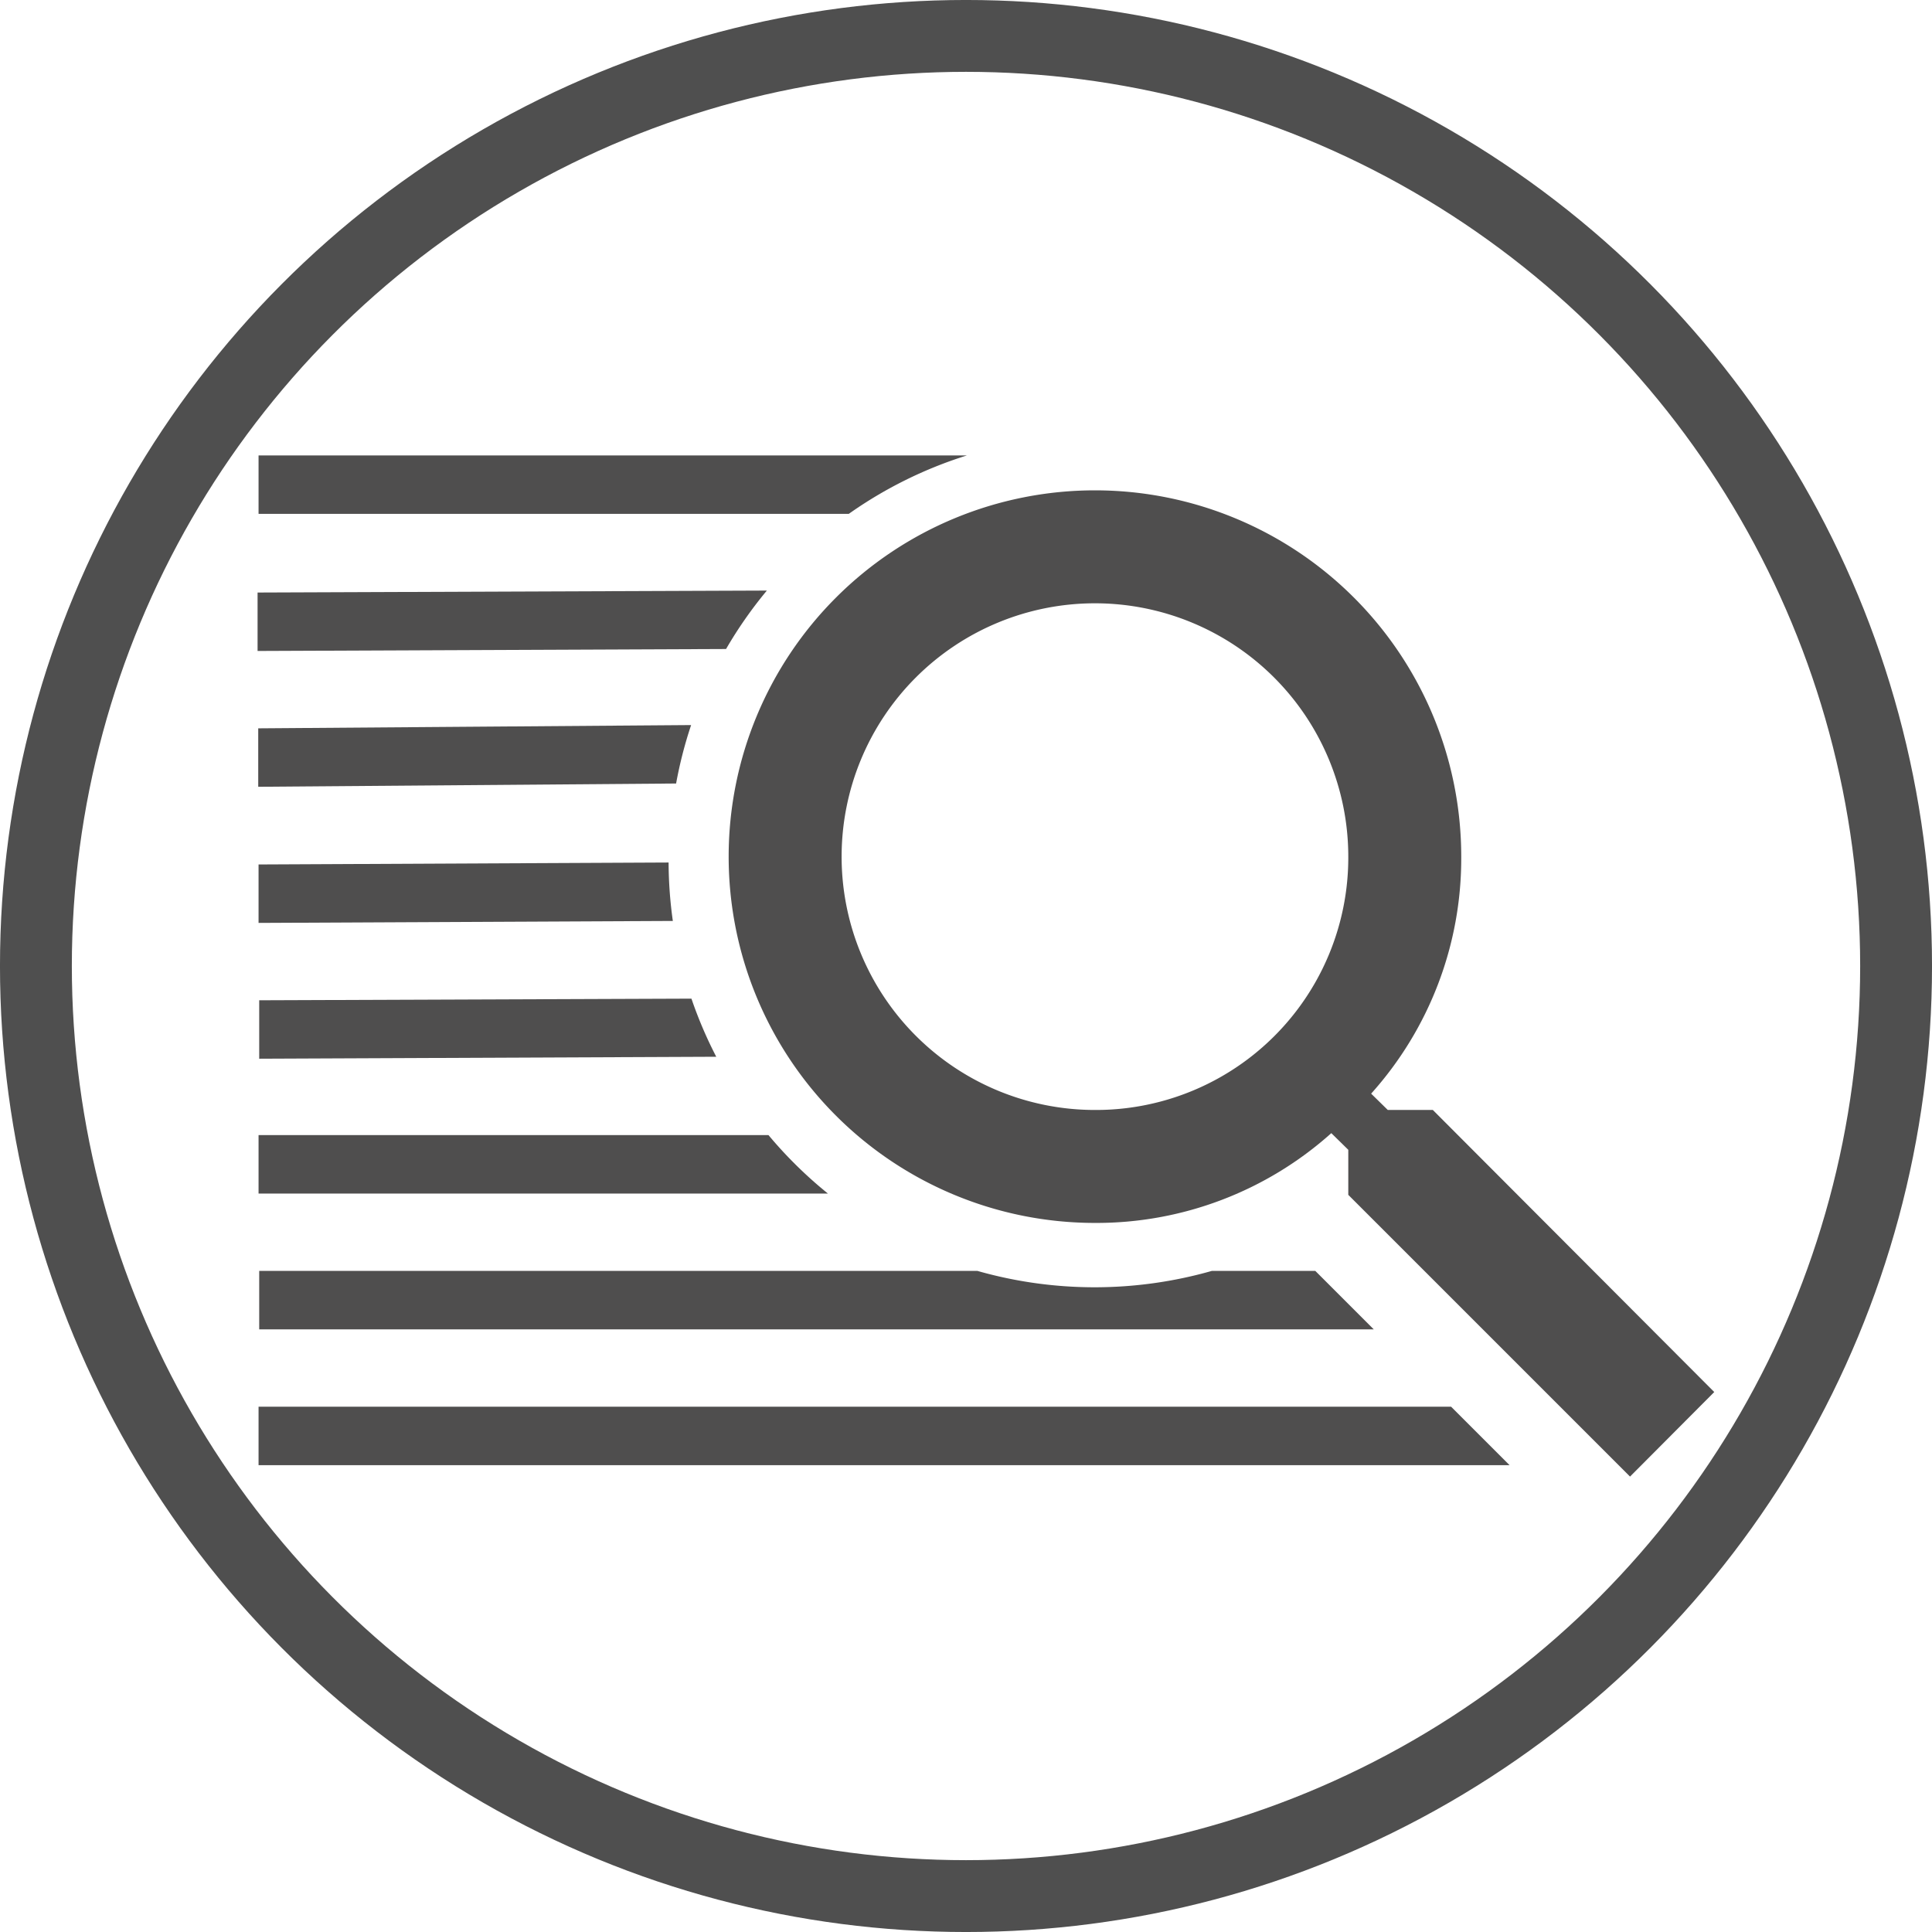
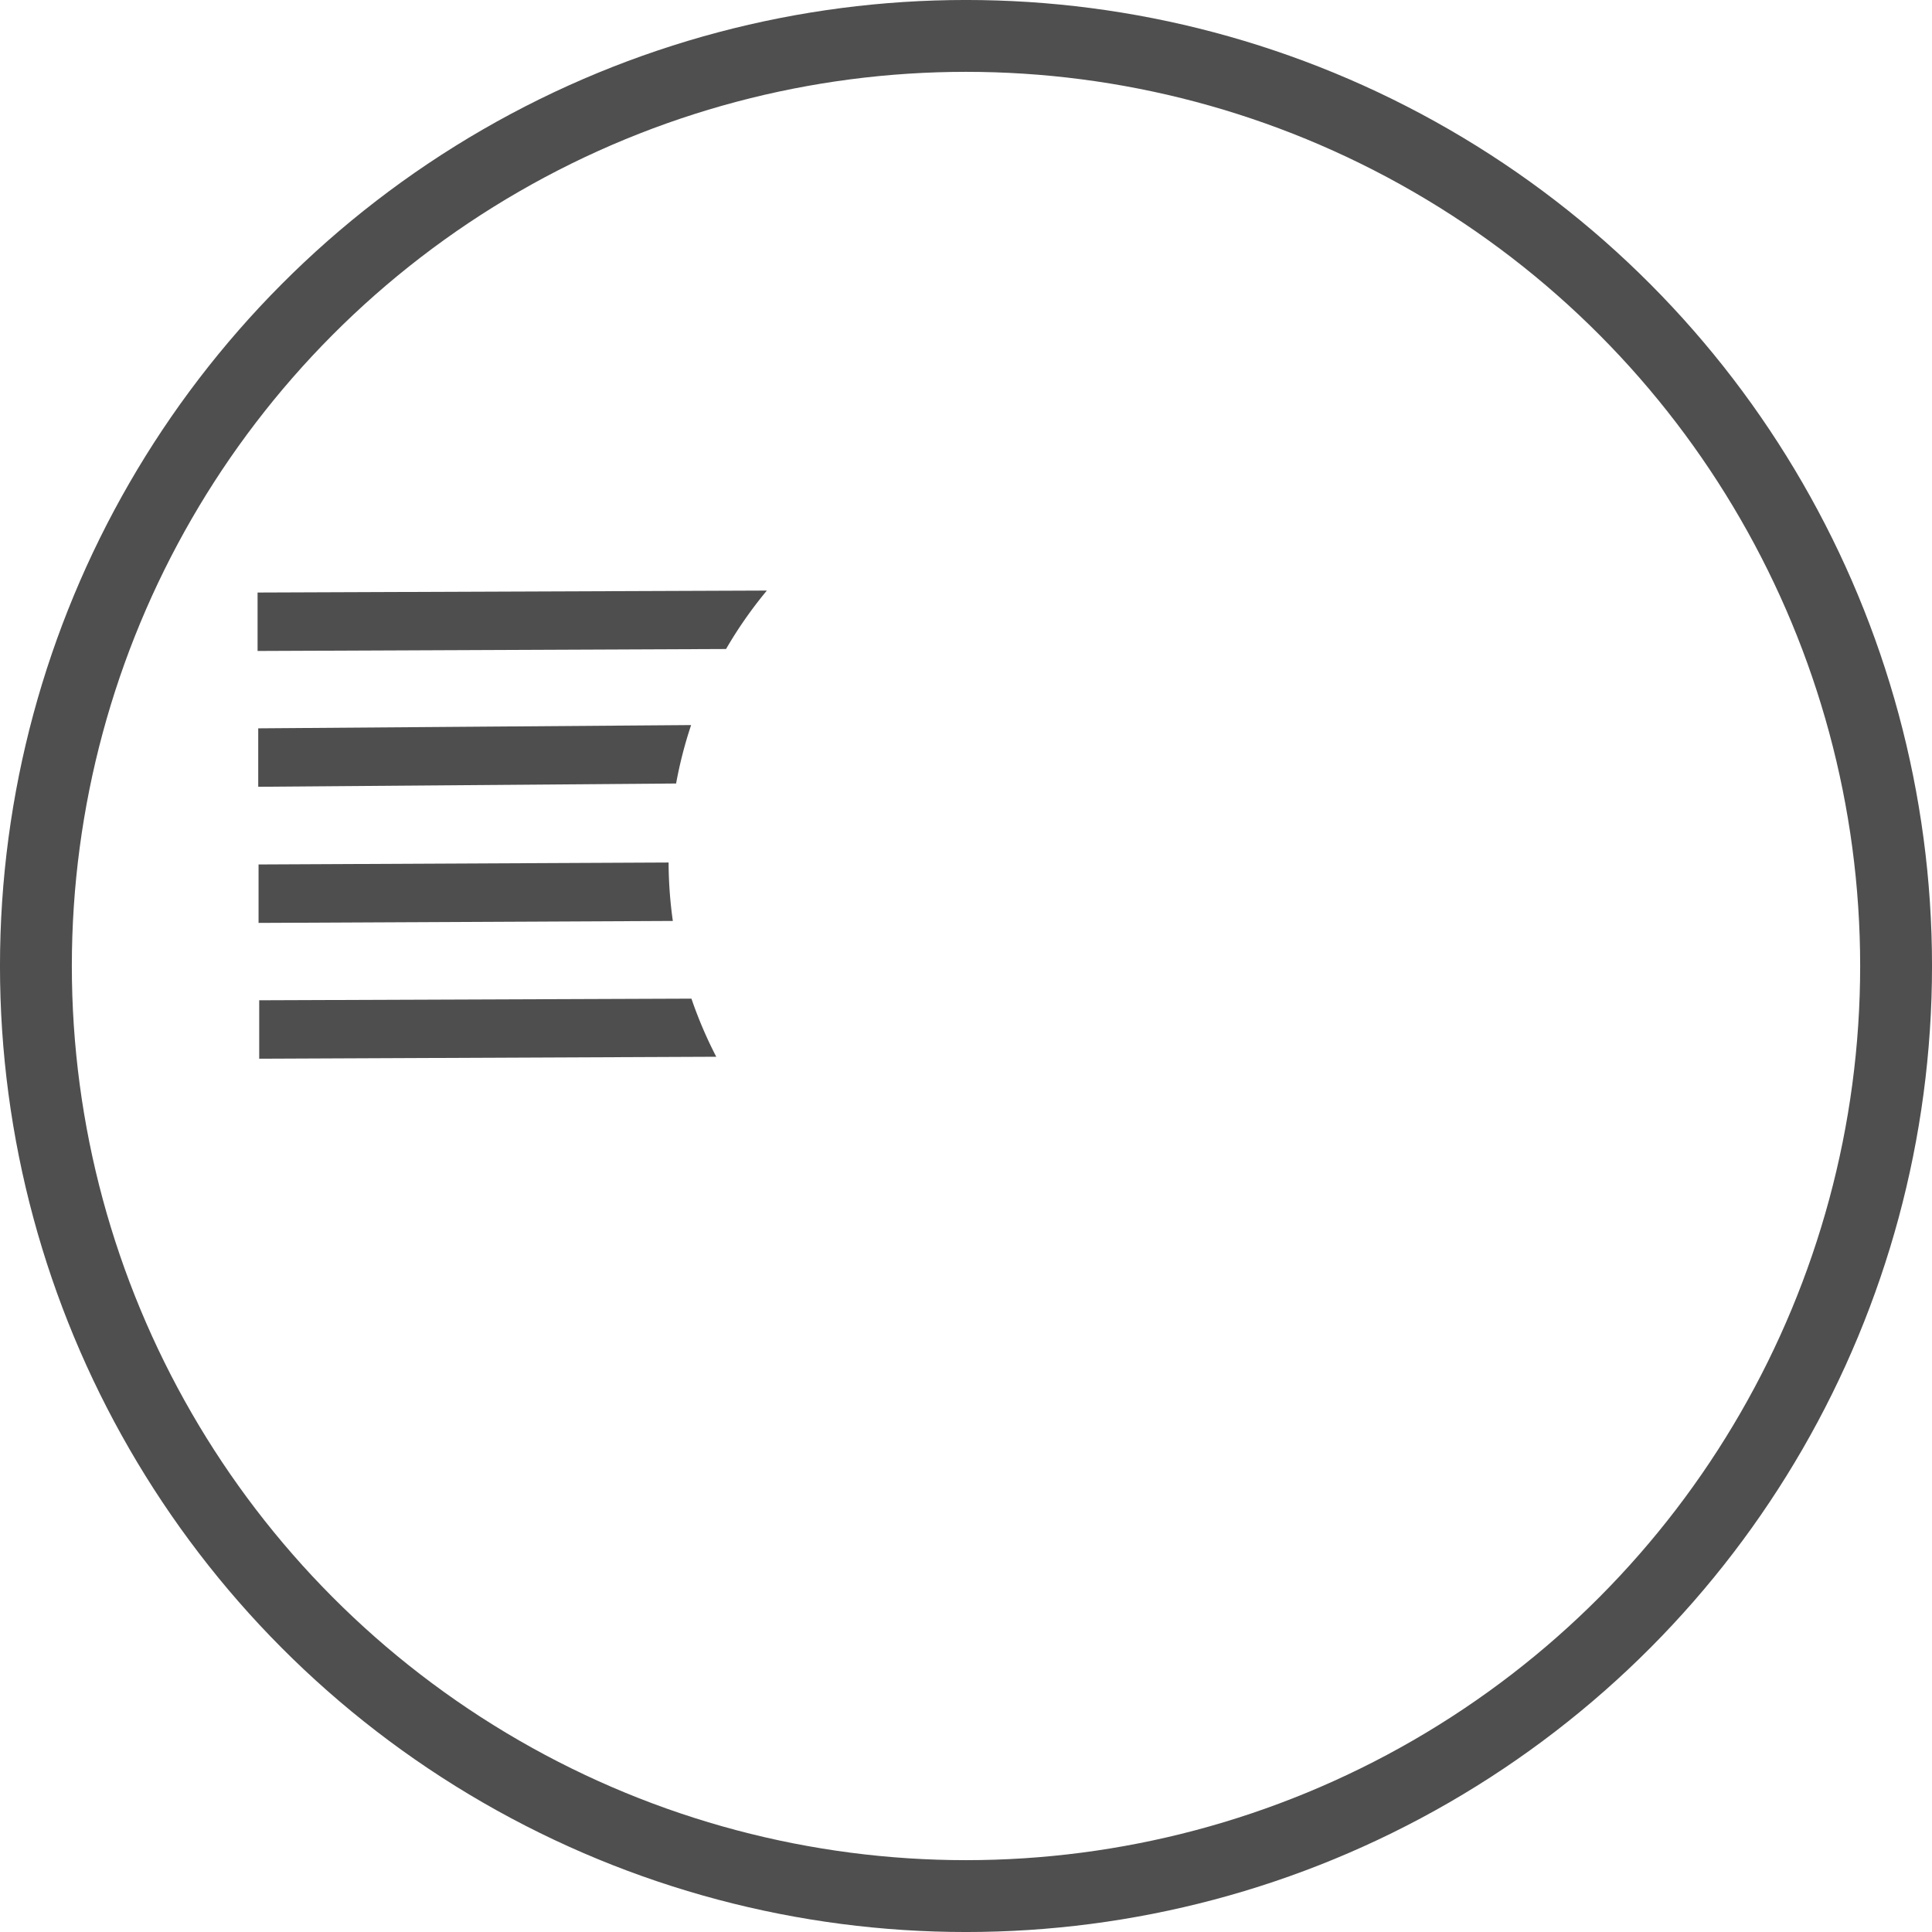
<svg xmlns="http://www.w3.org/2000/svg" viewBox="0 0 59.18 59.18">
  <title>Asset 3</title>
  <g id="Layer_2" data-name="Layer 2">
    <g id="Layer_1-2" data-name="Layer 1">
      <g>
        <circle cx="29.59" cy="29.59" r="28.49" style="fill: none;stroke: #4f4f4f;stroke-width: 2.201px" />
-         <path d="M23.54,34.77H7.92v1.79H25.36a13.09,13.09,0,0,1-1.82-1.79" style="fill: #4f4e4e" />
        <path d="M7.94,30.64v1.79l14-.06a13,13,0,0,1-.76-1.78Z" style="fill: #4f4e4e" />
        <path d="M7.92,26.48v1.79l12.69-.06a13.15,13.15,0,0,1-.13-1.79Z" style="fill: #4f4e4e" />
        <path d="M7.91,22.31V24.1L20.71,24a13,13,0,0,1,.46-1.79Z" style="fill: #4f4e4e" />
        <path d="M7.89,18.15v1.79l14.35-.06a13,13,0,0,1,1.25-1.79Z" style="fill: #4f4e4e" />
-         <path d="M7.92,13.95v1.79H26a13,13,0,0,1,3.62-1.79Z" style="fill: #4f4e4e" />
-         <polygon points="7.92 43.09 7.92 44.88 46.24 44.88 44.45 43.09 7.92 43.09" style="fill: #4f4e4e" />
-         <path d="M37.12,38.93a13.11,13.11,0,0,1-7.18,0h-22v1.79H42.08l-1.79-1.79Z" style="fill: #4f4e4e" />
-         <path d="M43.89,34H42.51L42,33.5a10.78,10.78,0,0,0,2.76-7.25A11.22,11.22,0,1,0,33.53,37.46a10.78,10.78,0,0,0,7.25-2.75l.52.51v1.38l8.63,8.63,2.58-2.59ZM33.53,34a7.76,7.76,0,1,1,7.77-7.77A7.73,7.73,0,0,1,33.53,34" style="fill: #4f4e4e" />
      </g>
    </g>
  </g>
</svg>